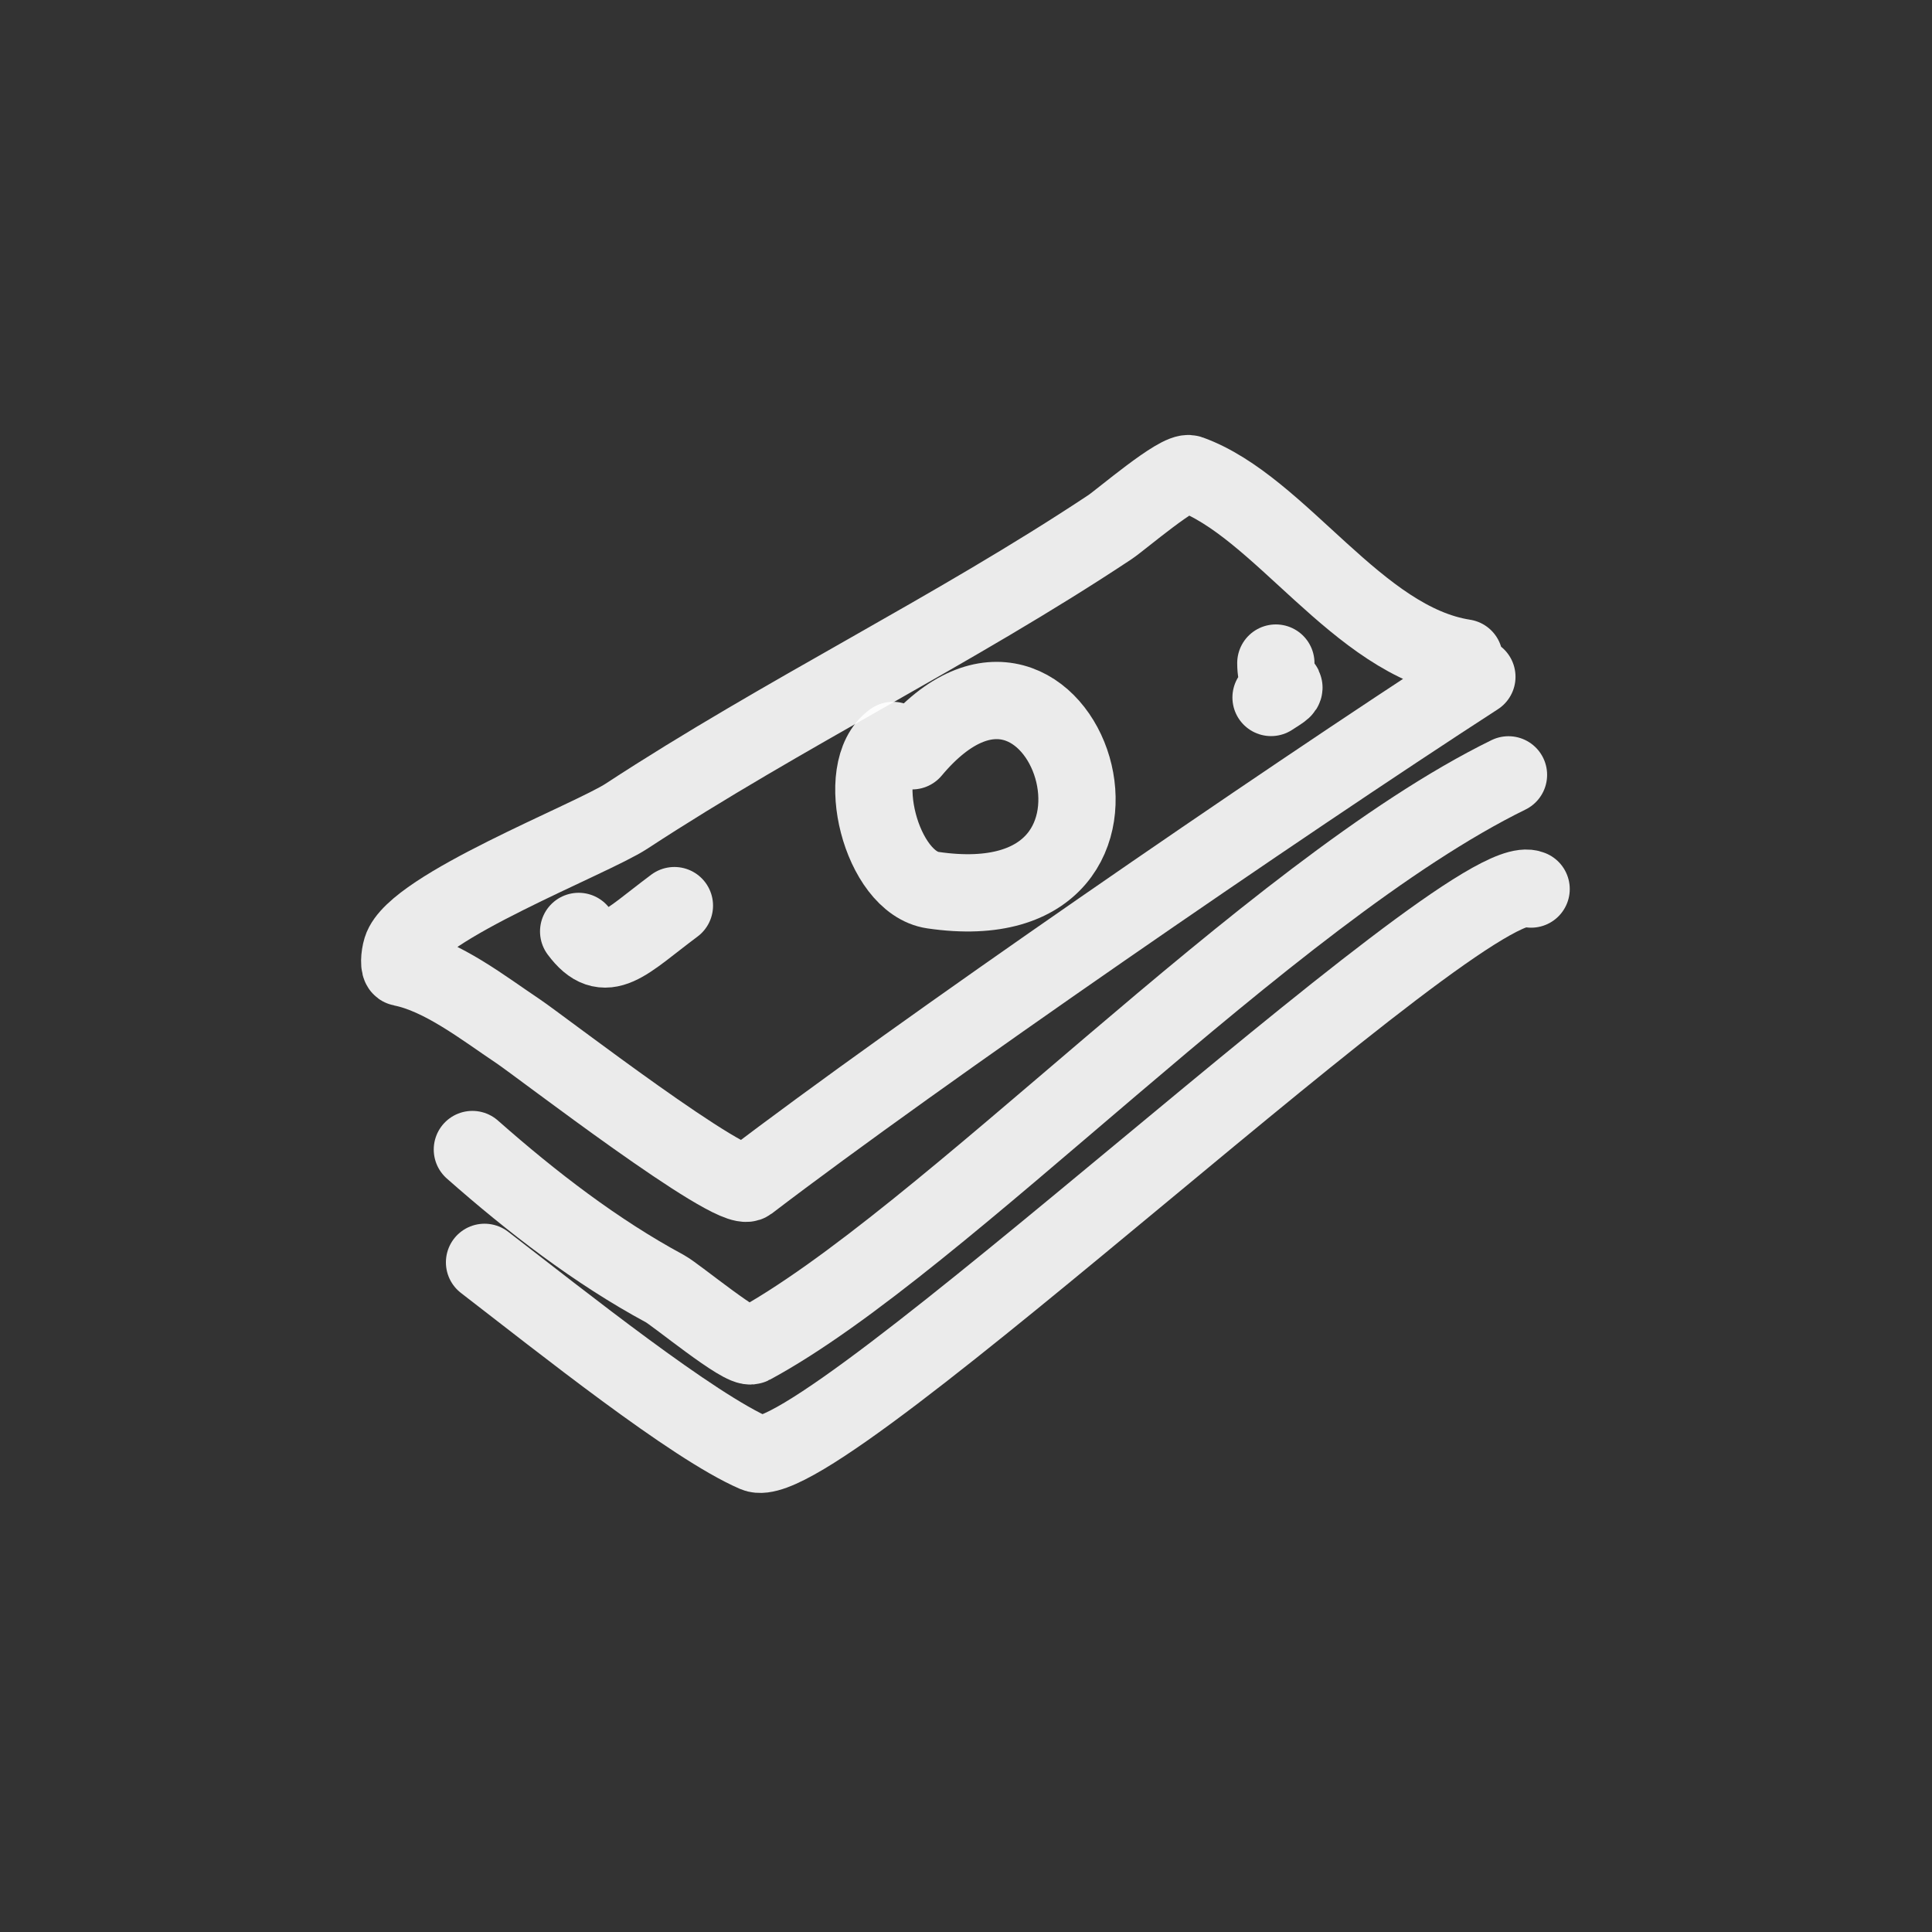
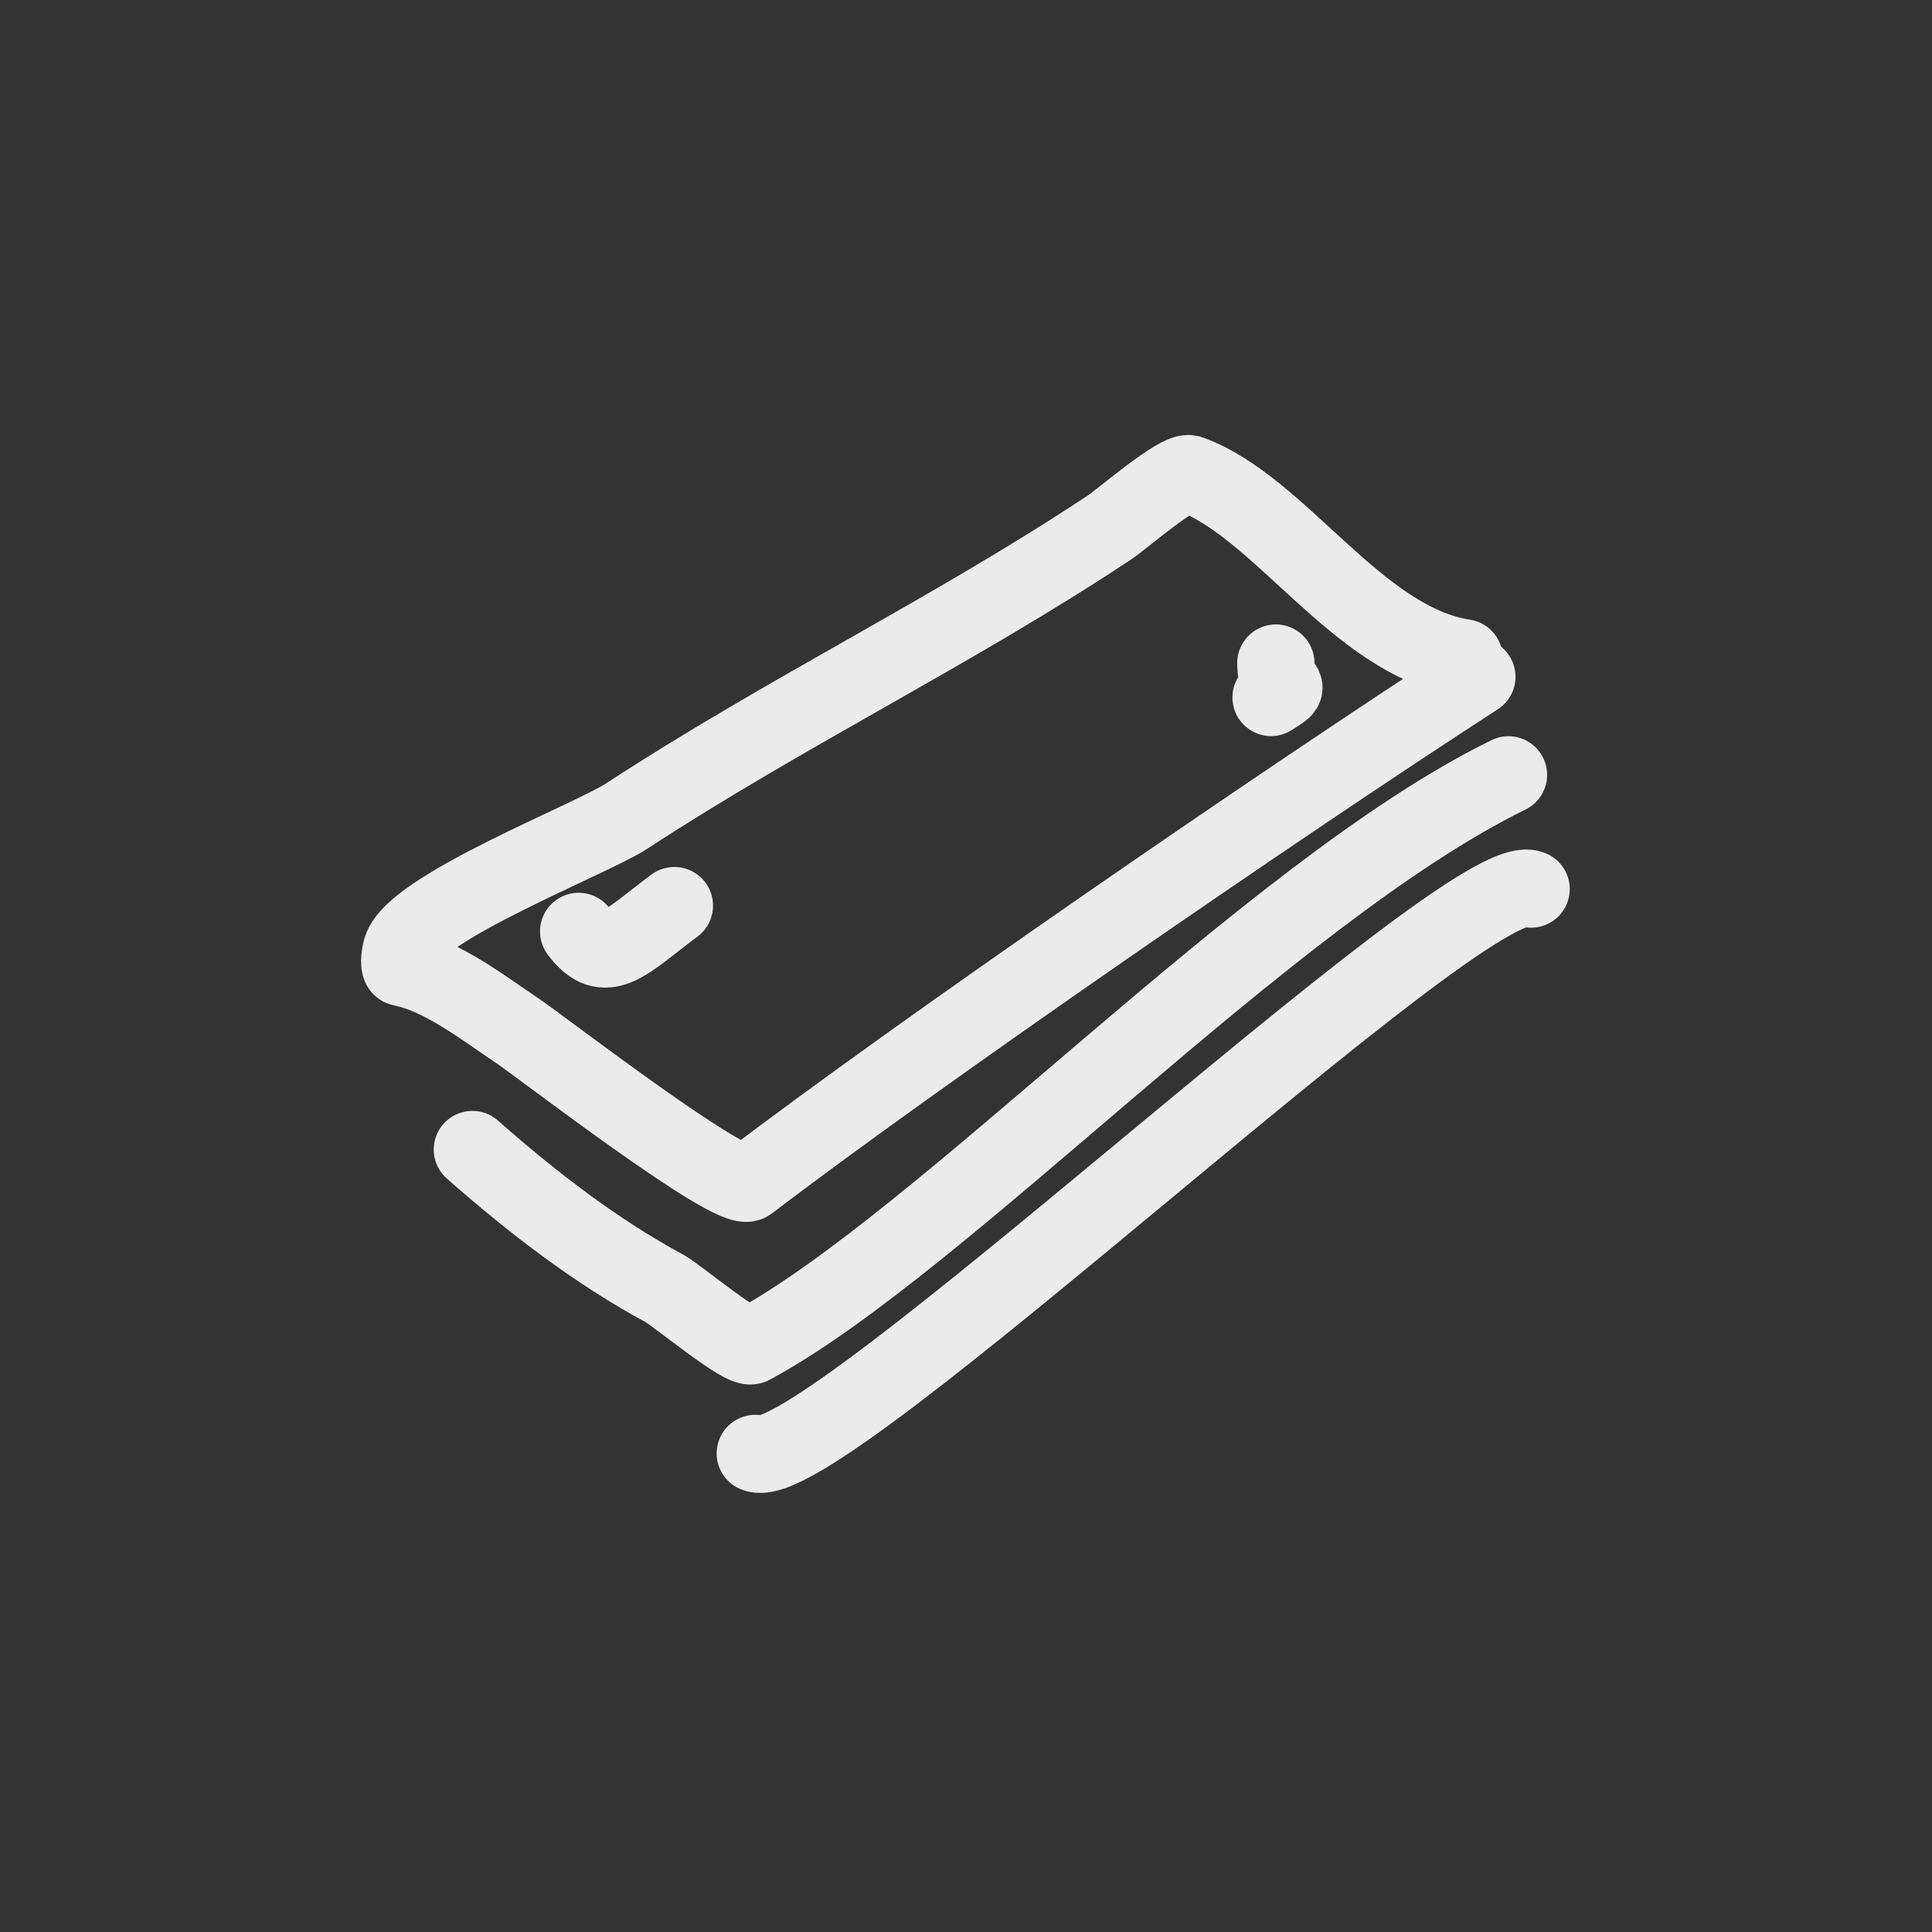
<svg xmlns="http://www.w3.org/2000/svg" width="400" height="400" viewBox="0 0 400 400" fill="none">
  <rect x="0" y="0" width="400" height="400" fill="#333333" stroke="none" />
  <path d="M303.126 136.209C281.015 132.779 265.08 104.846 246.318 98.099C244.081 97.295 232.069 107.636 229.8 109.142C197.375 130.657 162.319 147.634 129.719 168.978C122.439 173.744 85.802 187.89 83.147 196.482C82.674 198.015 82.584 200.213 83.147 200.323C91.526 201.966 100.174 208.77 107.257 213.5C111.791 216.527 151.723 247.347 155.006 244.841C189.824 218.256 264.876 166.588 305.77 140.127" stroke="white" stroke-opacity="0.9" stroke-width="16" stroke-linecap="round" stroke-linejoin="round" />
  <path d="M312.313 160.426C262.455 184.858 195.246 257.233 155.603 278.603C153.827 279.56 139.957 268.044 137.676 266.814C123.435 259.135 110.103 248.852 97.801 237.998" stroke="white" stroke-opacity="0.9" stroke-width="16" stroke-linecap="round" stroke-linejoin="round" />
-   <path d="M317.001 184.069C304.218 178.341 169.408 306.549 156.376 300.917C143.345 295.286 116.402 273.743 100.32 261.356" stroke="white" stroke-opacity="0.9" stroke-width="16" stroke-linecap="round" stroke-linejoin="round" />
-   <path d="M188.84 155.442C219.669 118.611 245.083 191.931 193.134 184.293C182.429 182.72 176.518 159.312 184.873 153.303" stroke="white" stroke-opacity="0.9" stroke-width="16" stroke-linecap="round" stroke-linejoin="round" />
+   <path d="M317.001 184.069C304.218 178.341 169.408 306.549 156.376 300.917" stroke="white" stroke-opacity="0.9" stroke-width="16" stroke-linecap="round" stroke-linejoin="round" />
  <path d="M119.805 192.842C125.345 200.295 129.324 195.187 139.626 187.5" stroke="white" stroke-opacity="0.9" stroke-width="16" stroke-linecap="round" stroke-linejoin="round" />
  <path d="M263.16 144.402C268.505 140.997 264.15 143.817 264.15 137.281" stroke="white" stroke-opacity="0.9" stroke-width="16" stroke-linecap="round" stroke-linejoin="round" />
</svg>